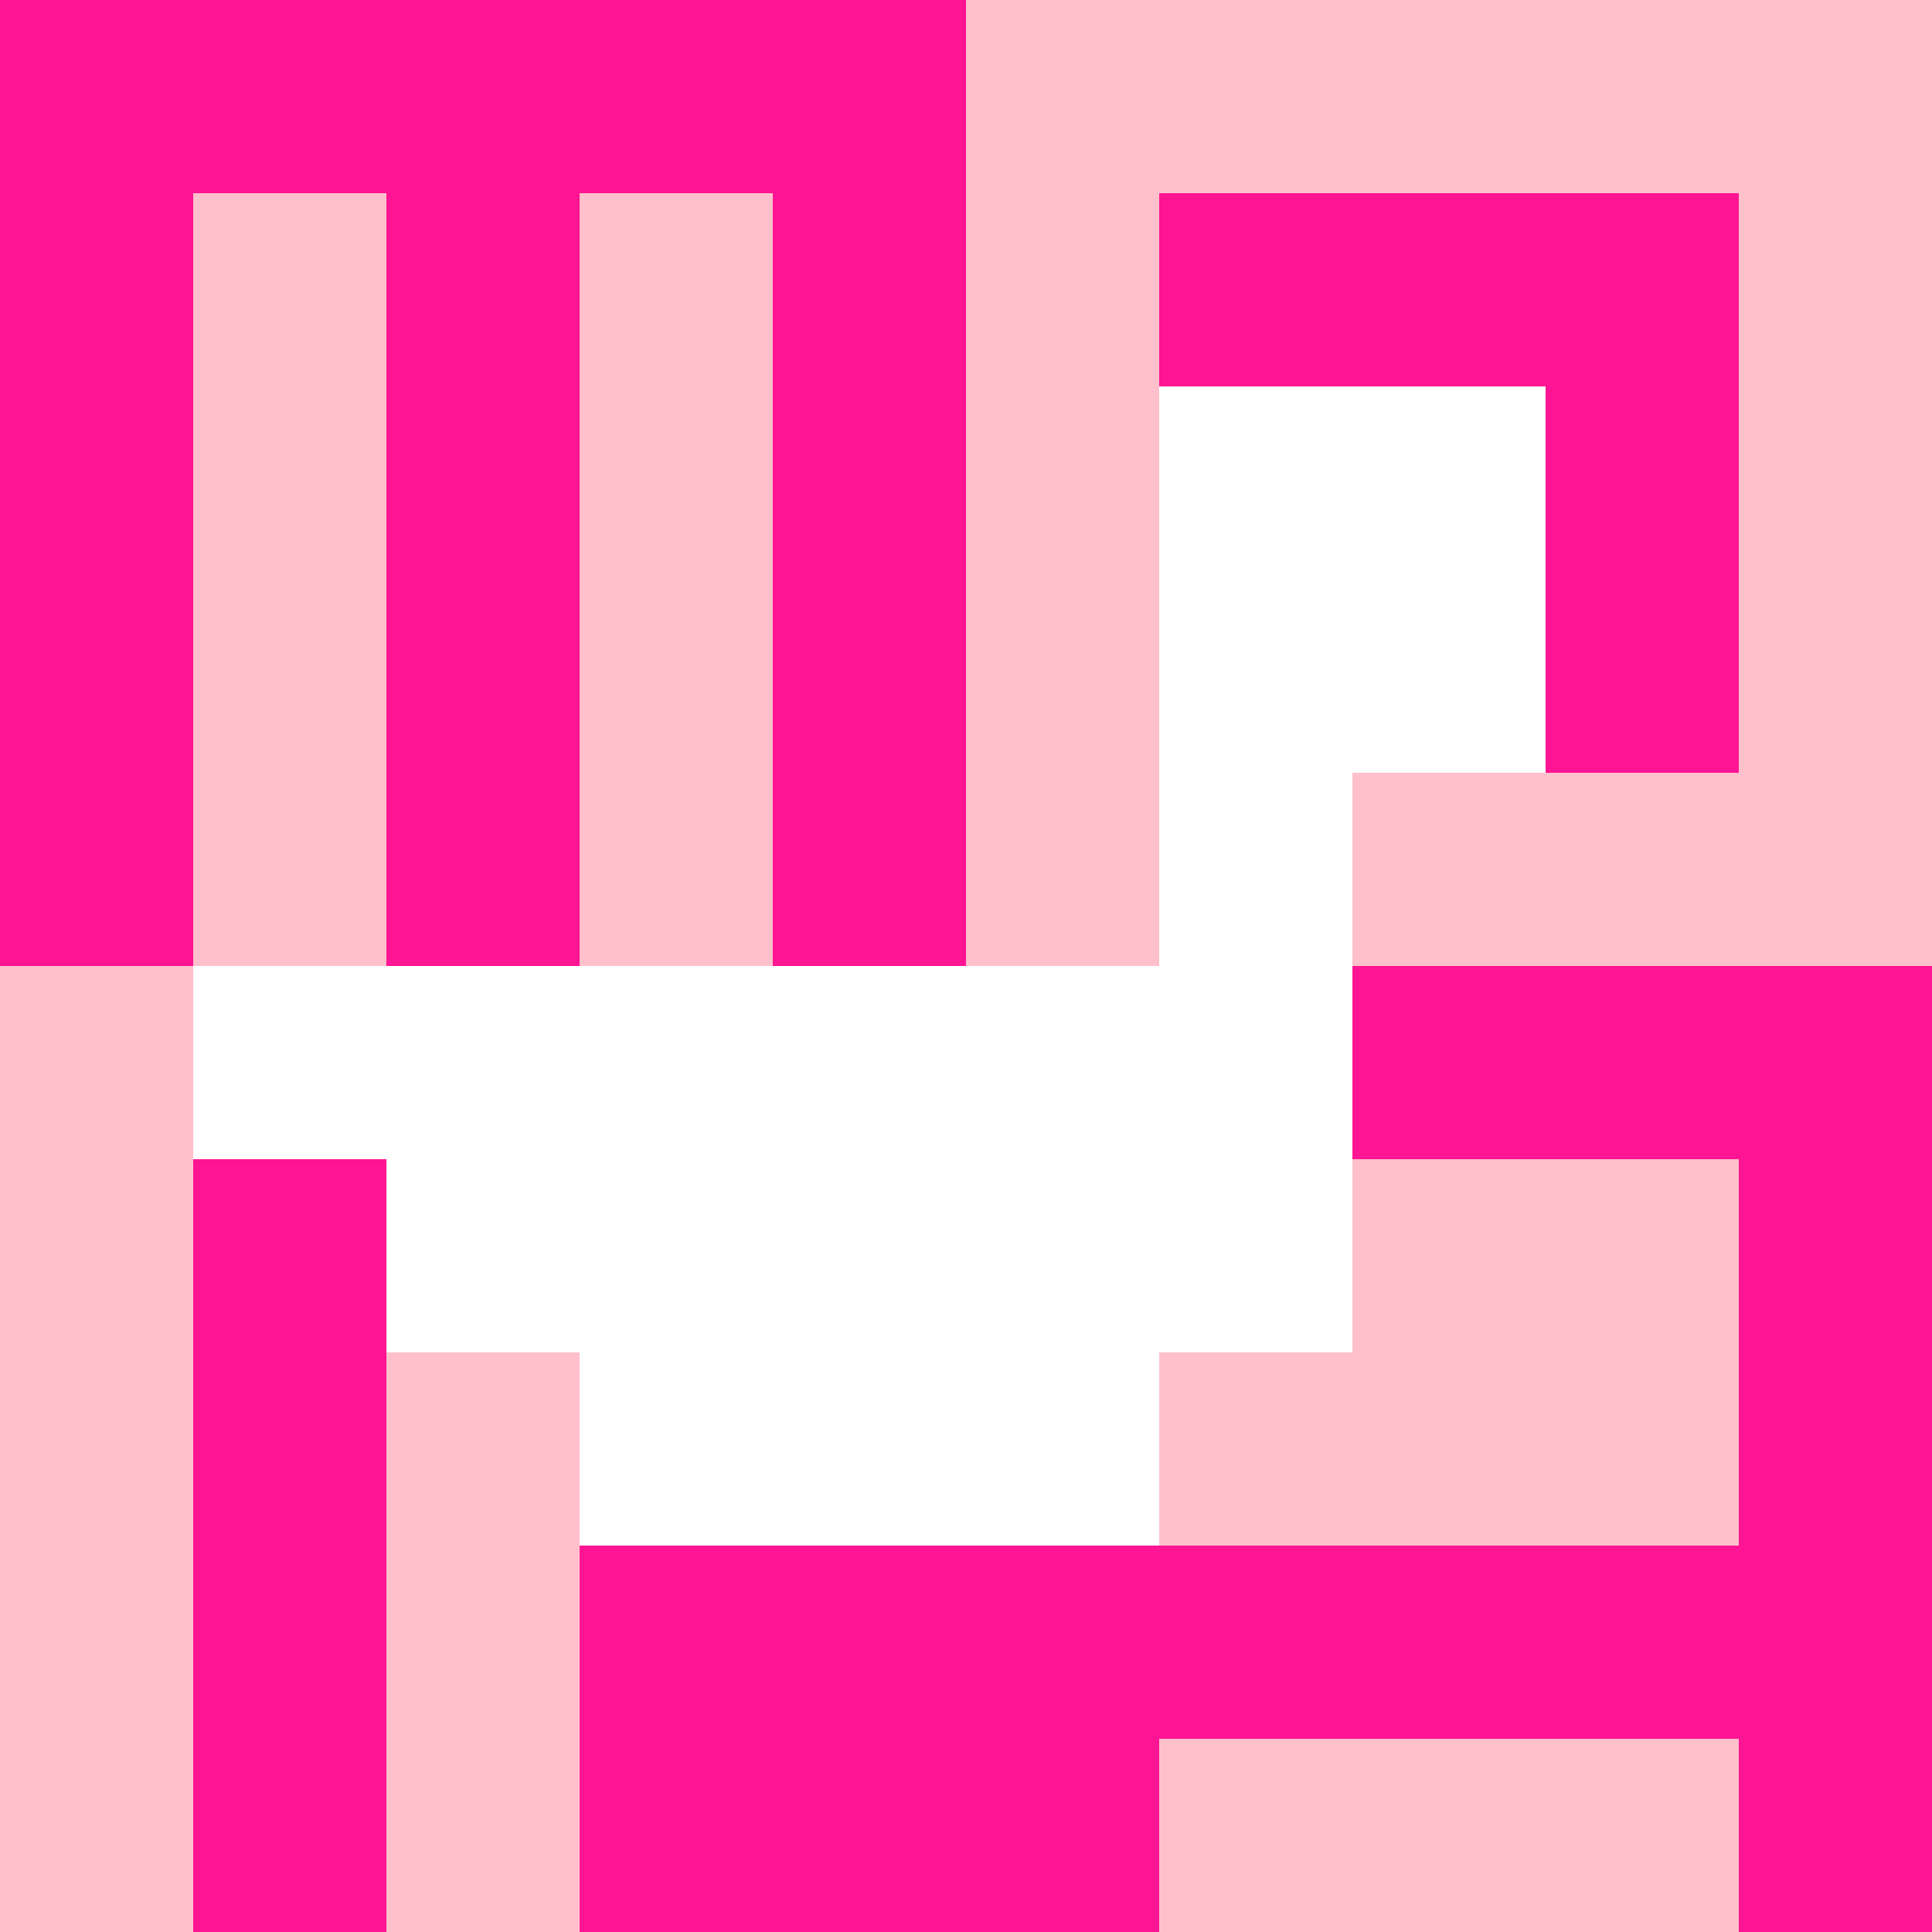
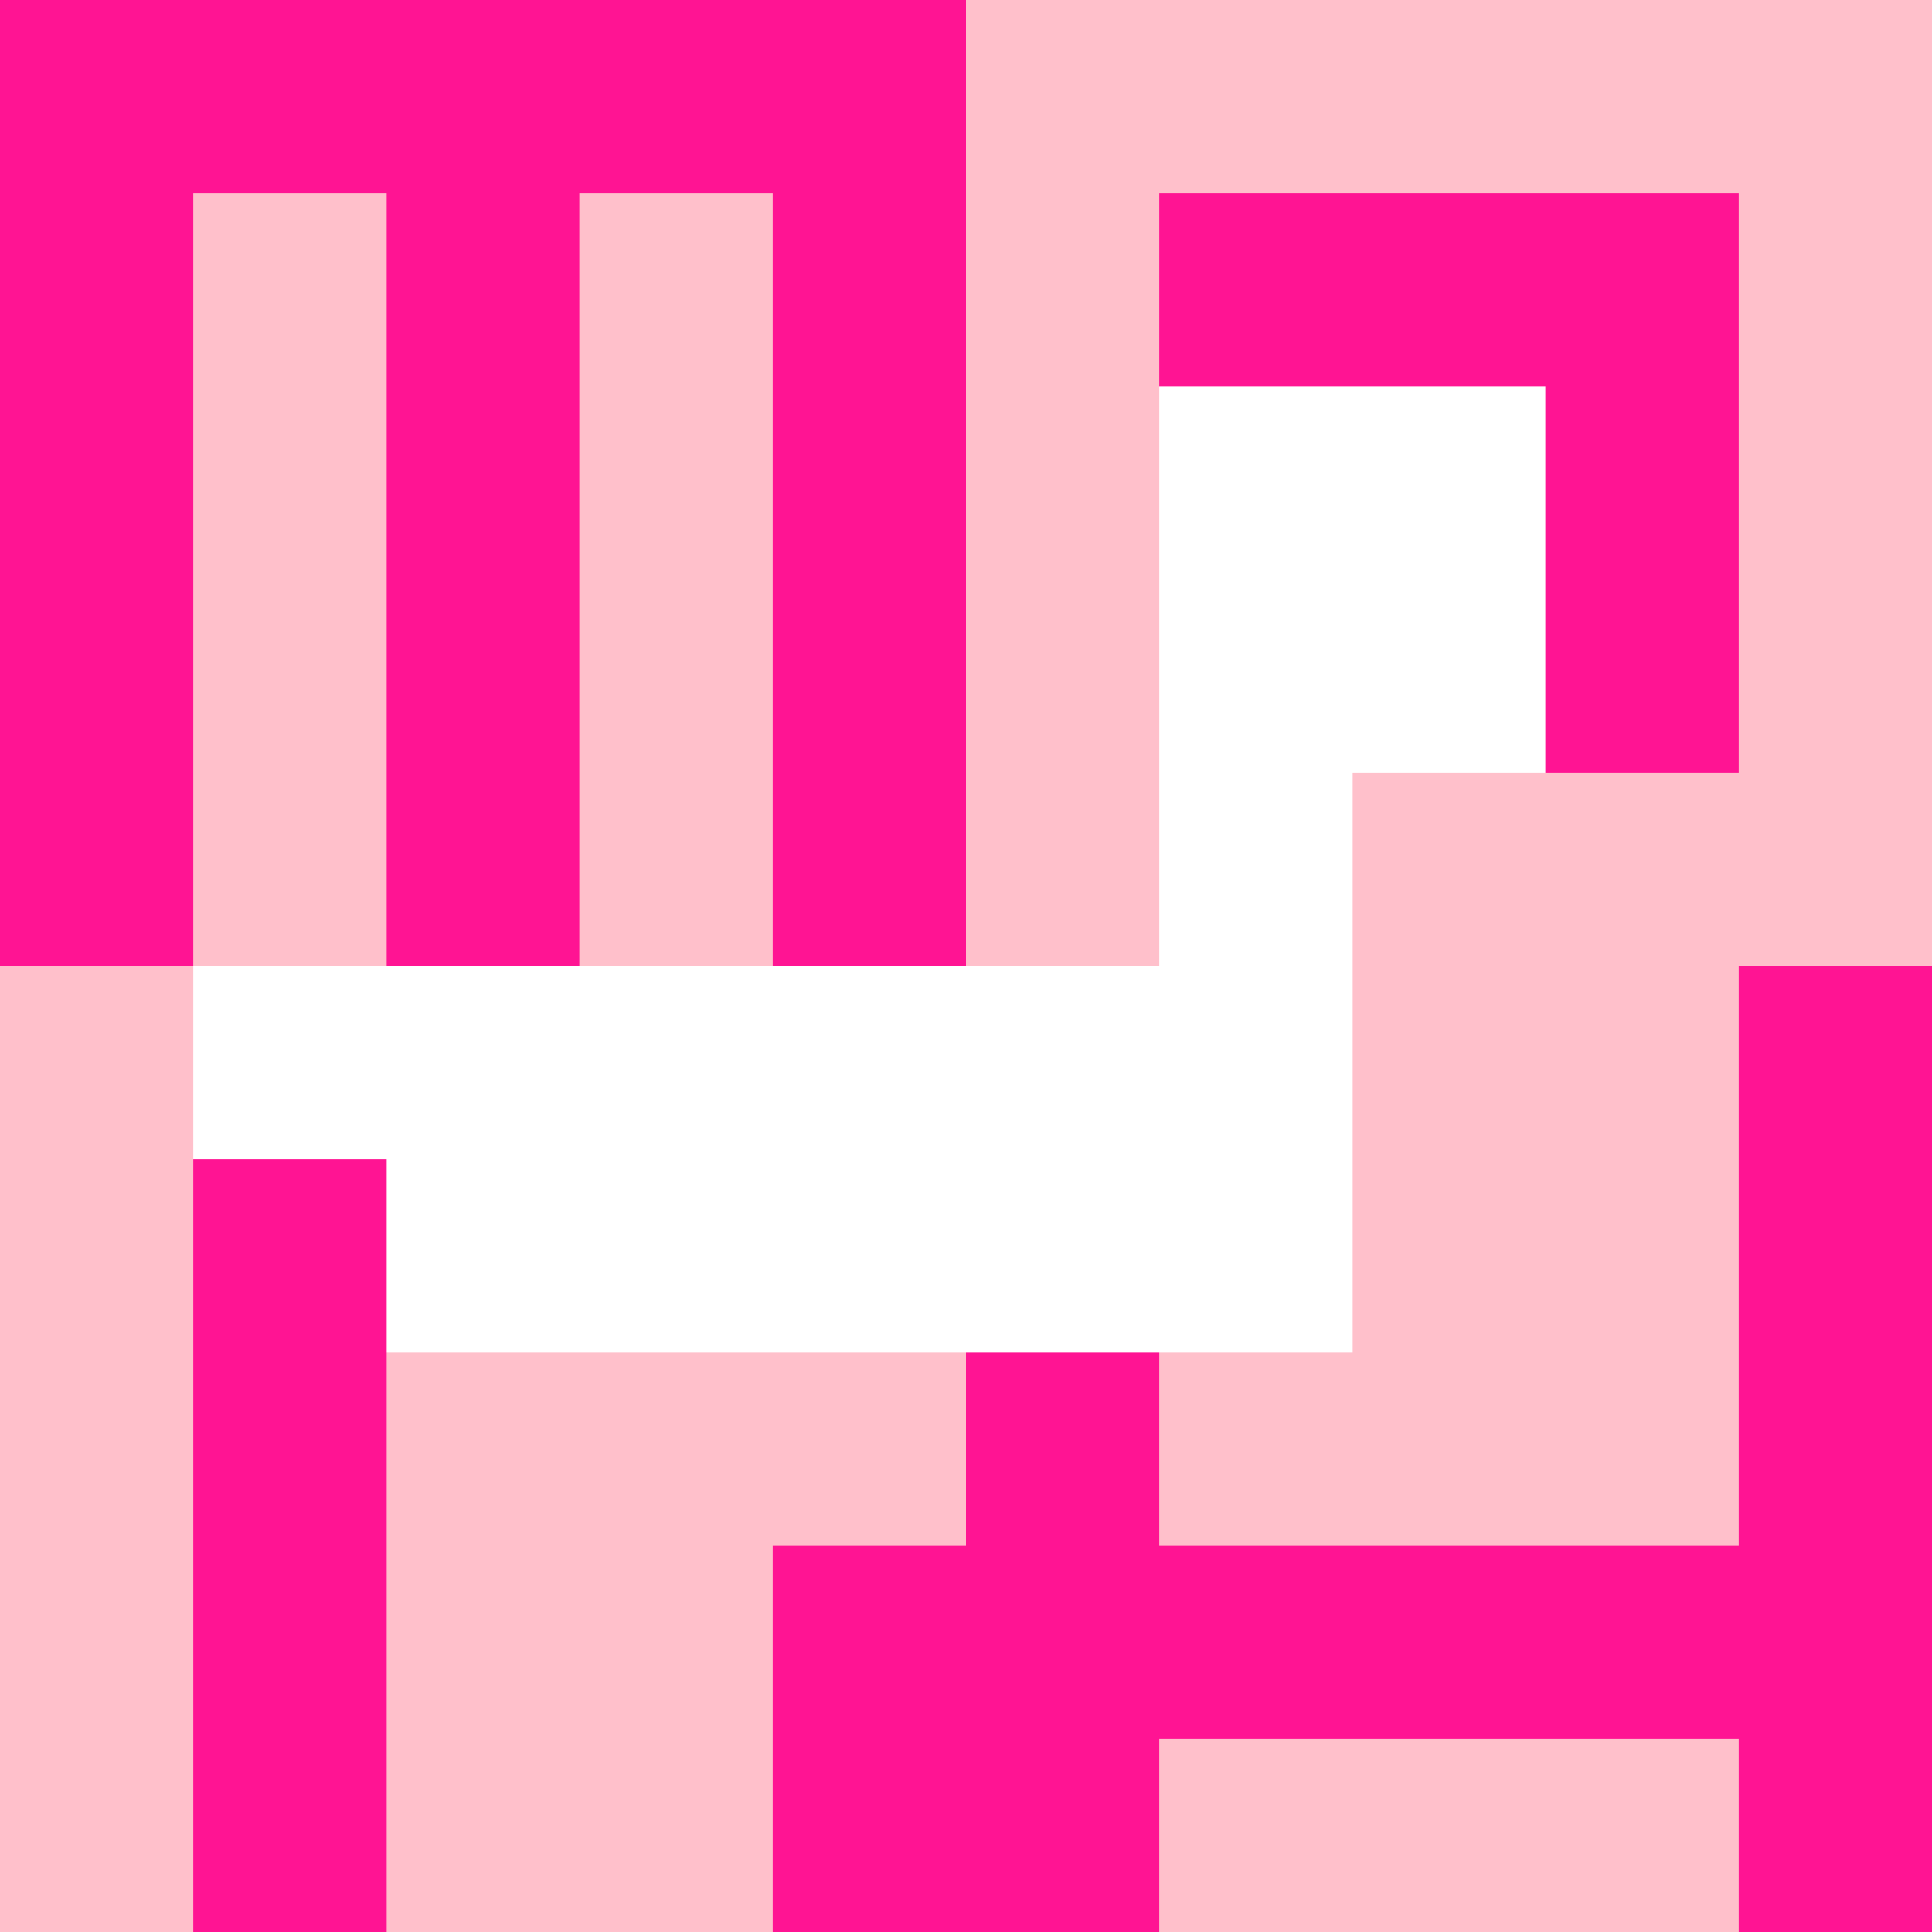
<svg xmlns="http://www.w3.org/2000/svg" version="1.1" width="100%" height="100%" viewBox="0 0 660 660" preserveAspectRatio="xMidYMid meet">
  <title>'goose-pfp-profile' by Dmitri Cherniak</title>
  <desc>The Goose Is Loose (Pink Edition)</desc>
  <rect width="100%" height="100%" fill="#FFFFFF" />
  <g>
    <g id="0-0">
      <rect x="0" y="0" height="660" width="660" fill="#FFC0CB" />
      <g>
        <rect id="0-0-0-0-5-1" x="0" y="0" width="330" height="66" fill="#FF1493" />
        <rect id="0-0-0-0-1-5" x="0" y="0" width="66" height="330" fill="#FF1493" />
        <rect id="0-0-2-0-1-5" x="132" y="0" width="66" height="330" fill="#FF1493" />
        <rect id="0-0-4-0-1-5" x="264" y="0" width="66" height="330" fill="#FF1493" />
        <rect id="0-0-6-1-3-3" x="396" y="66" width="198" height="198" fill="#FF1493" />
        <rect id="0-0-1-6-1-4" x="66" y="396" width="66" height="264" fill="#FF1493" />
-         <rect id="0-0-3-6-1-4" x="198" y="396" width="66" height="264" fill="#FF1493" />
-         <rect id="0-0-5-5-5-1" x="330" y="330" width="330" height="66" fill="#FF1493" />
        <rect id="0-0-5-8-5-1" x="330" y="528" width="330" height="66" fill="#FF1493" />
        <rect id="0-0-5-5-1-5" x="330" y="330" width="66" height="330" fill="#FF1493" />
        <rect id="0-0-9-5-1-5" x="594" y="330" width="66" height="330" fill="#FF1493" />
      </g>
      <g>
        <rect id="0-0-6-2-2-2" x="396" y="132" width="132" height="132" fill="#FFFFFF" />
        <rect id="0-0-6-2-1-4" x="396" y="132" width="66" height="264" fill="#FFFFFF" />
        <rect id="0-0-1-5-5-1" x="66" y="330" width="330" height="66" fill="#FFFFFF" />
        <rect id="0-0-2-5-5-2" x="132" y="330" width="330" height="132" fill="#FFFFFF" />
-         <rect id="0-0-3-5-3-3" x="198" y="330" width="198" height="198" fill="#FFFFFF" />
        <rect id="0-0-8-3-1-1" x="528" y="198" width="66" height="66" fill="#FF1493" />
        <rect id="0-0-4-8-1-2" x="264" y="528" width="66" height="132" fill="#FF1493" />
-         <rect id="0-0-4-9-2-1" x="264" y="594" width="132" height="66" fill="#FF1493" />
      </g>
    </g>
  </g>
</svg>